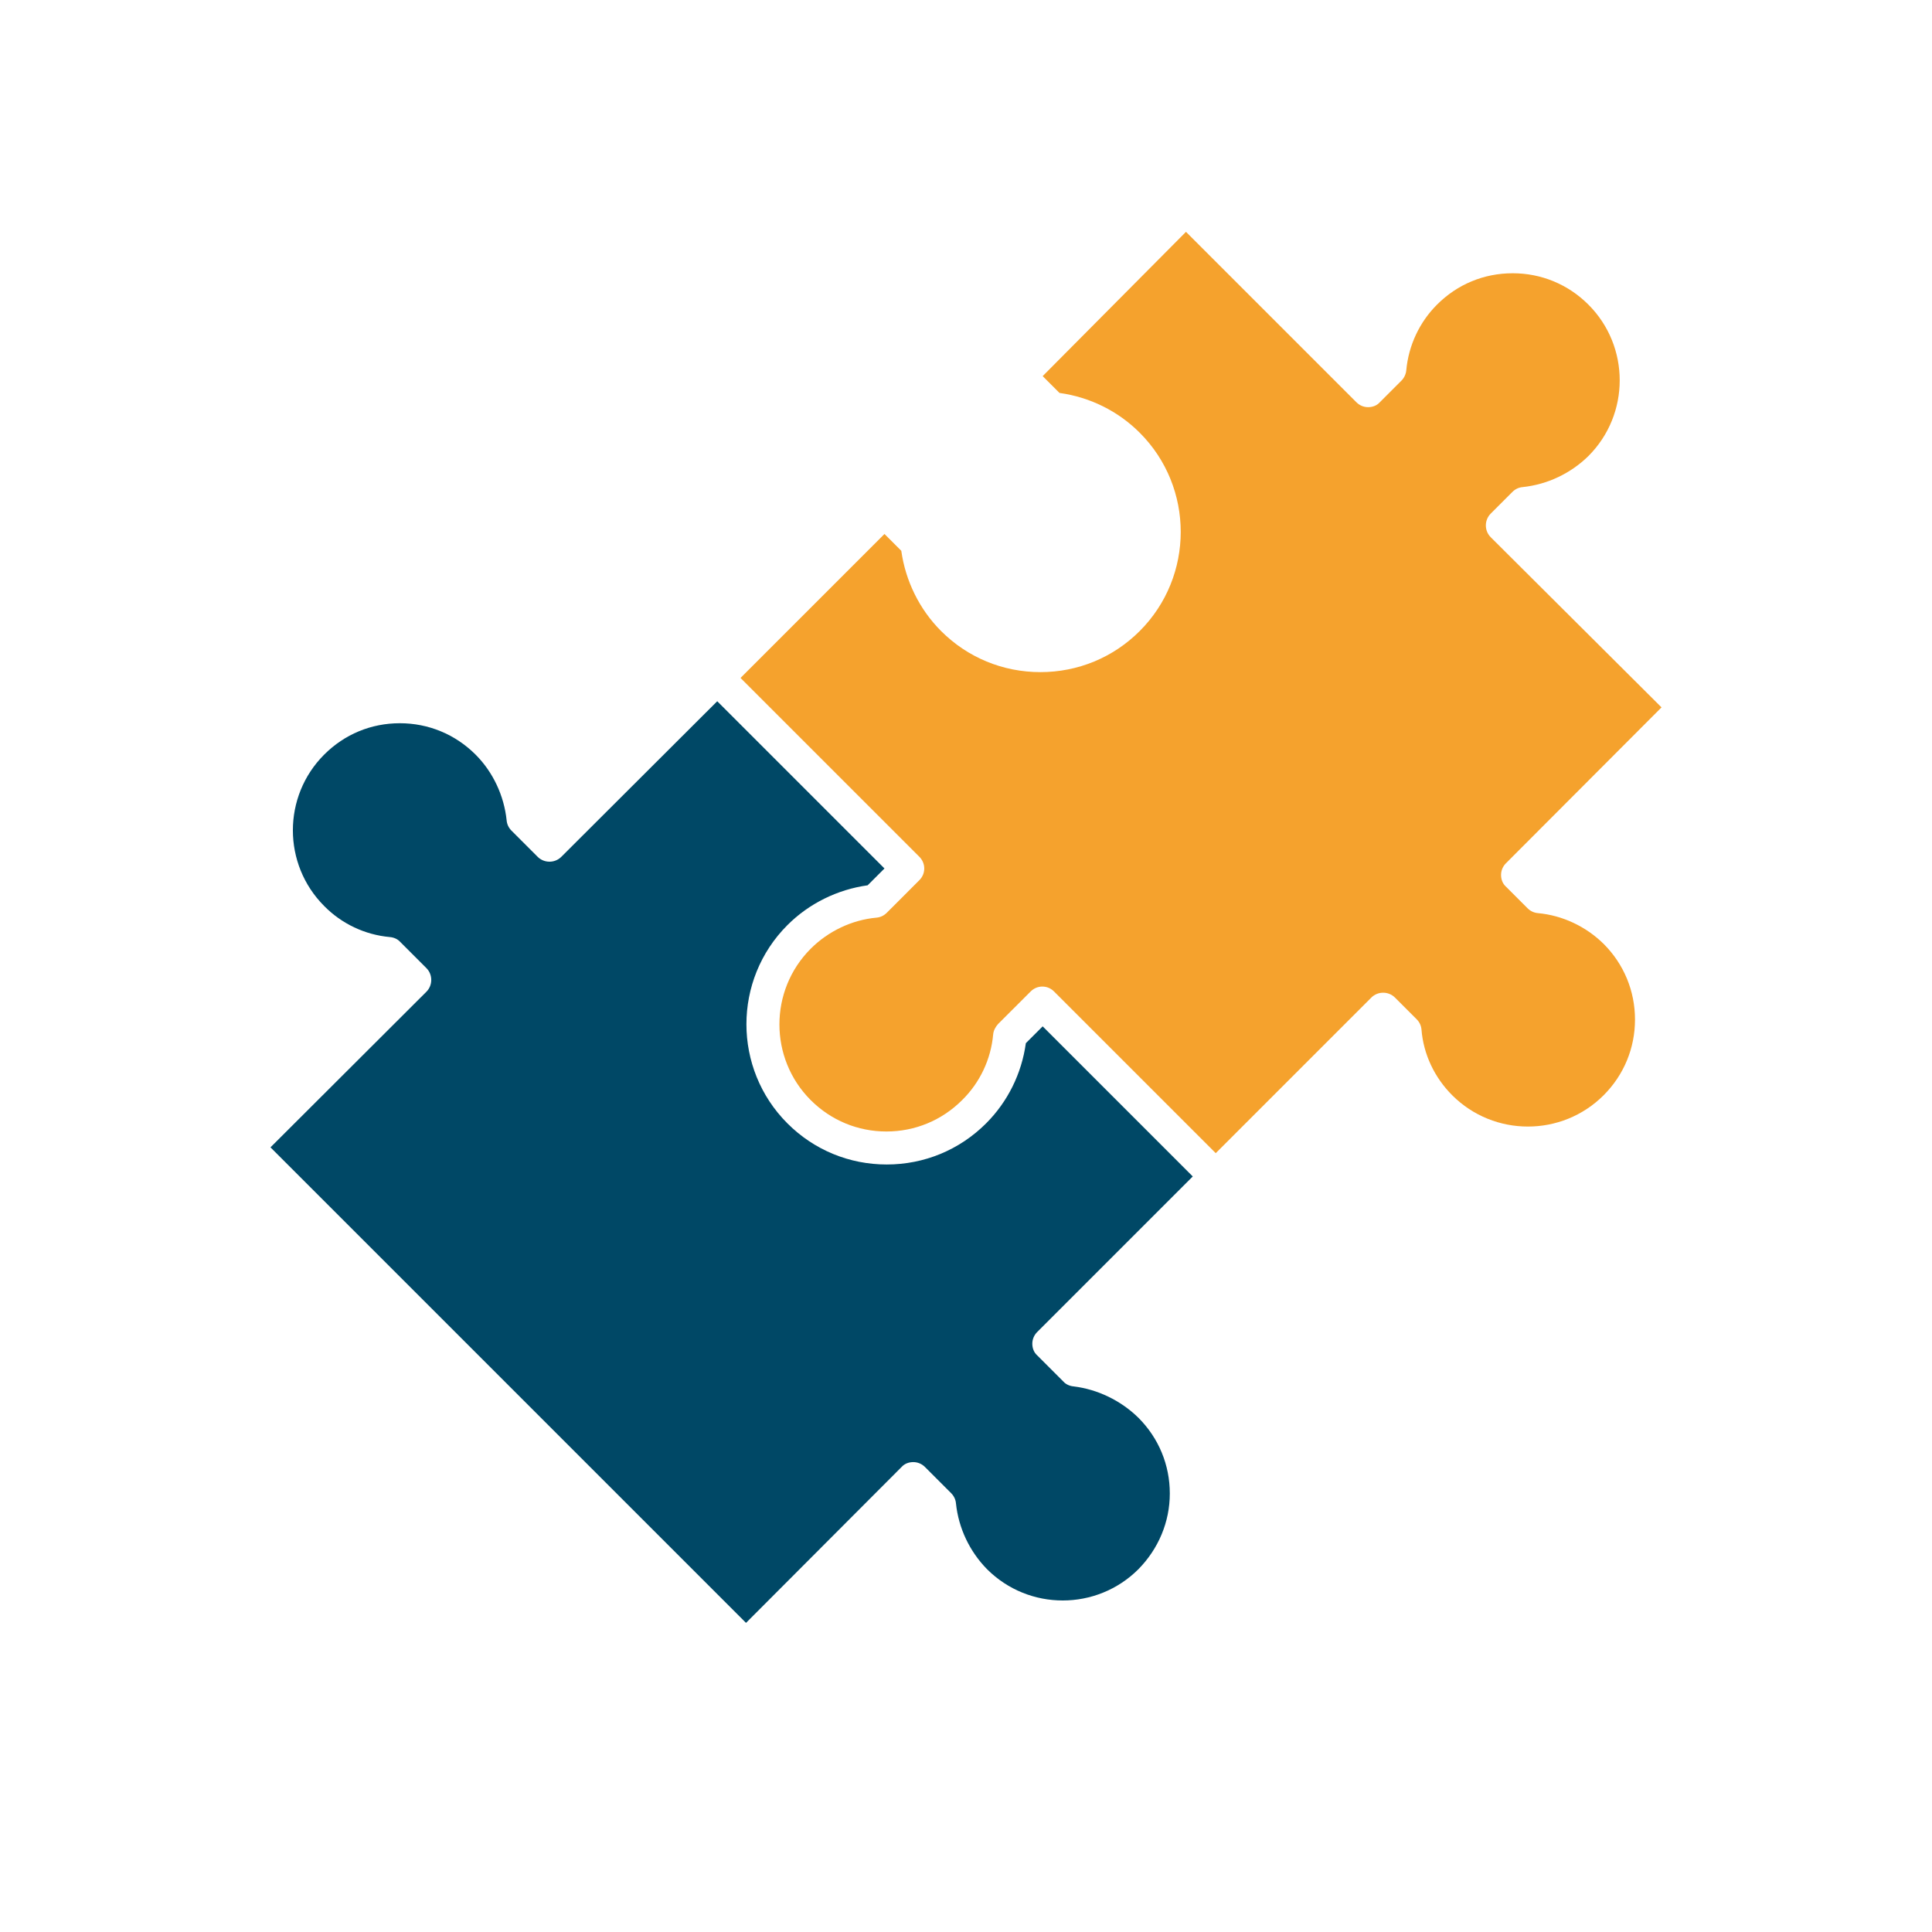
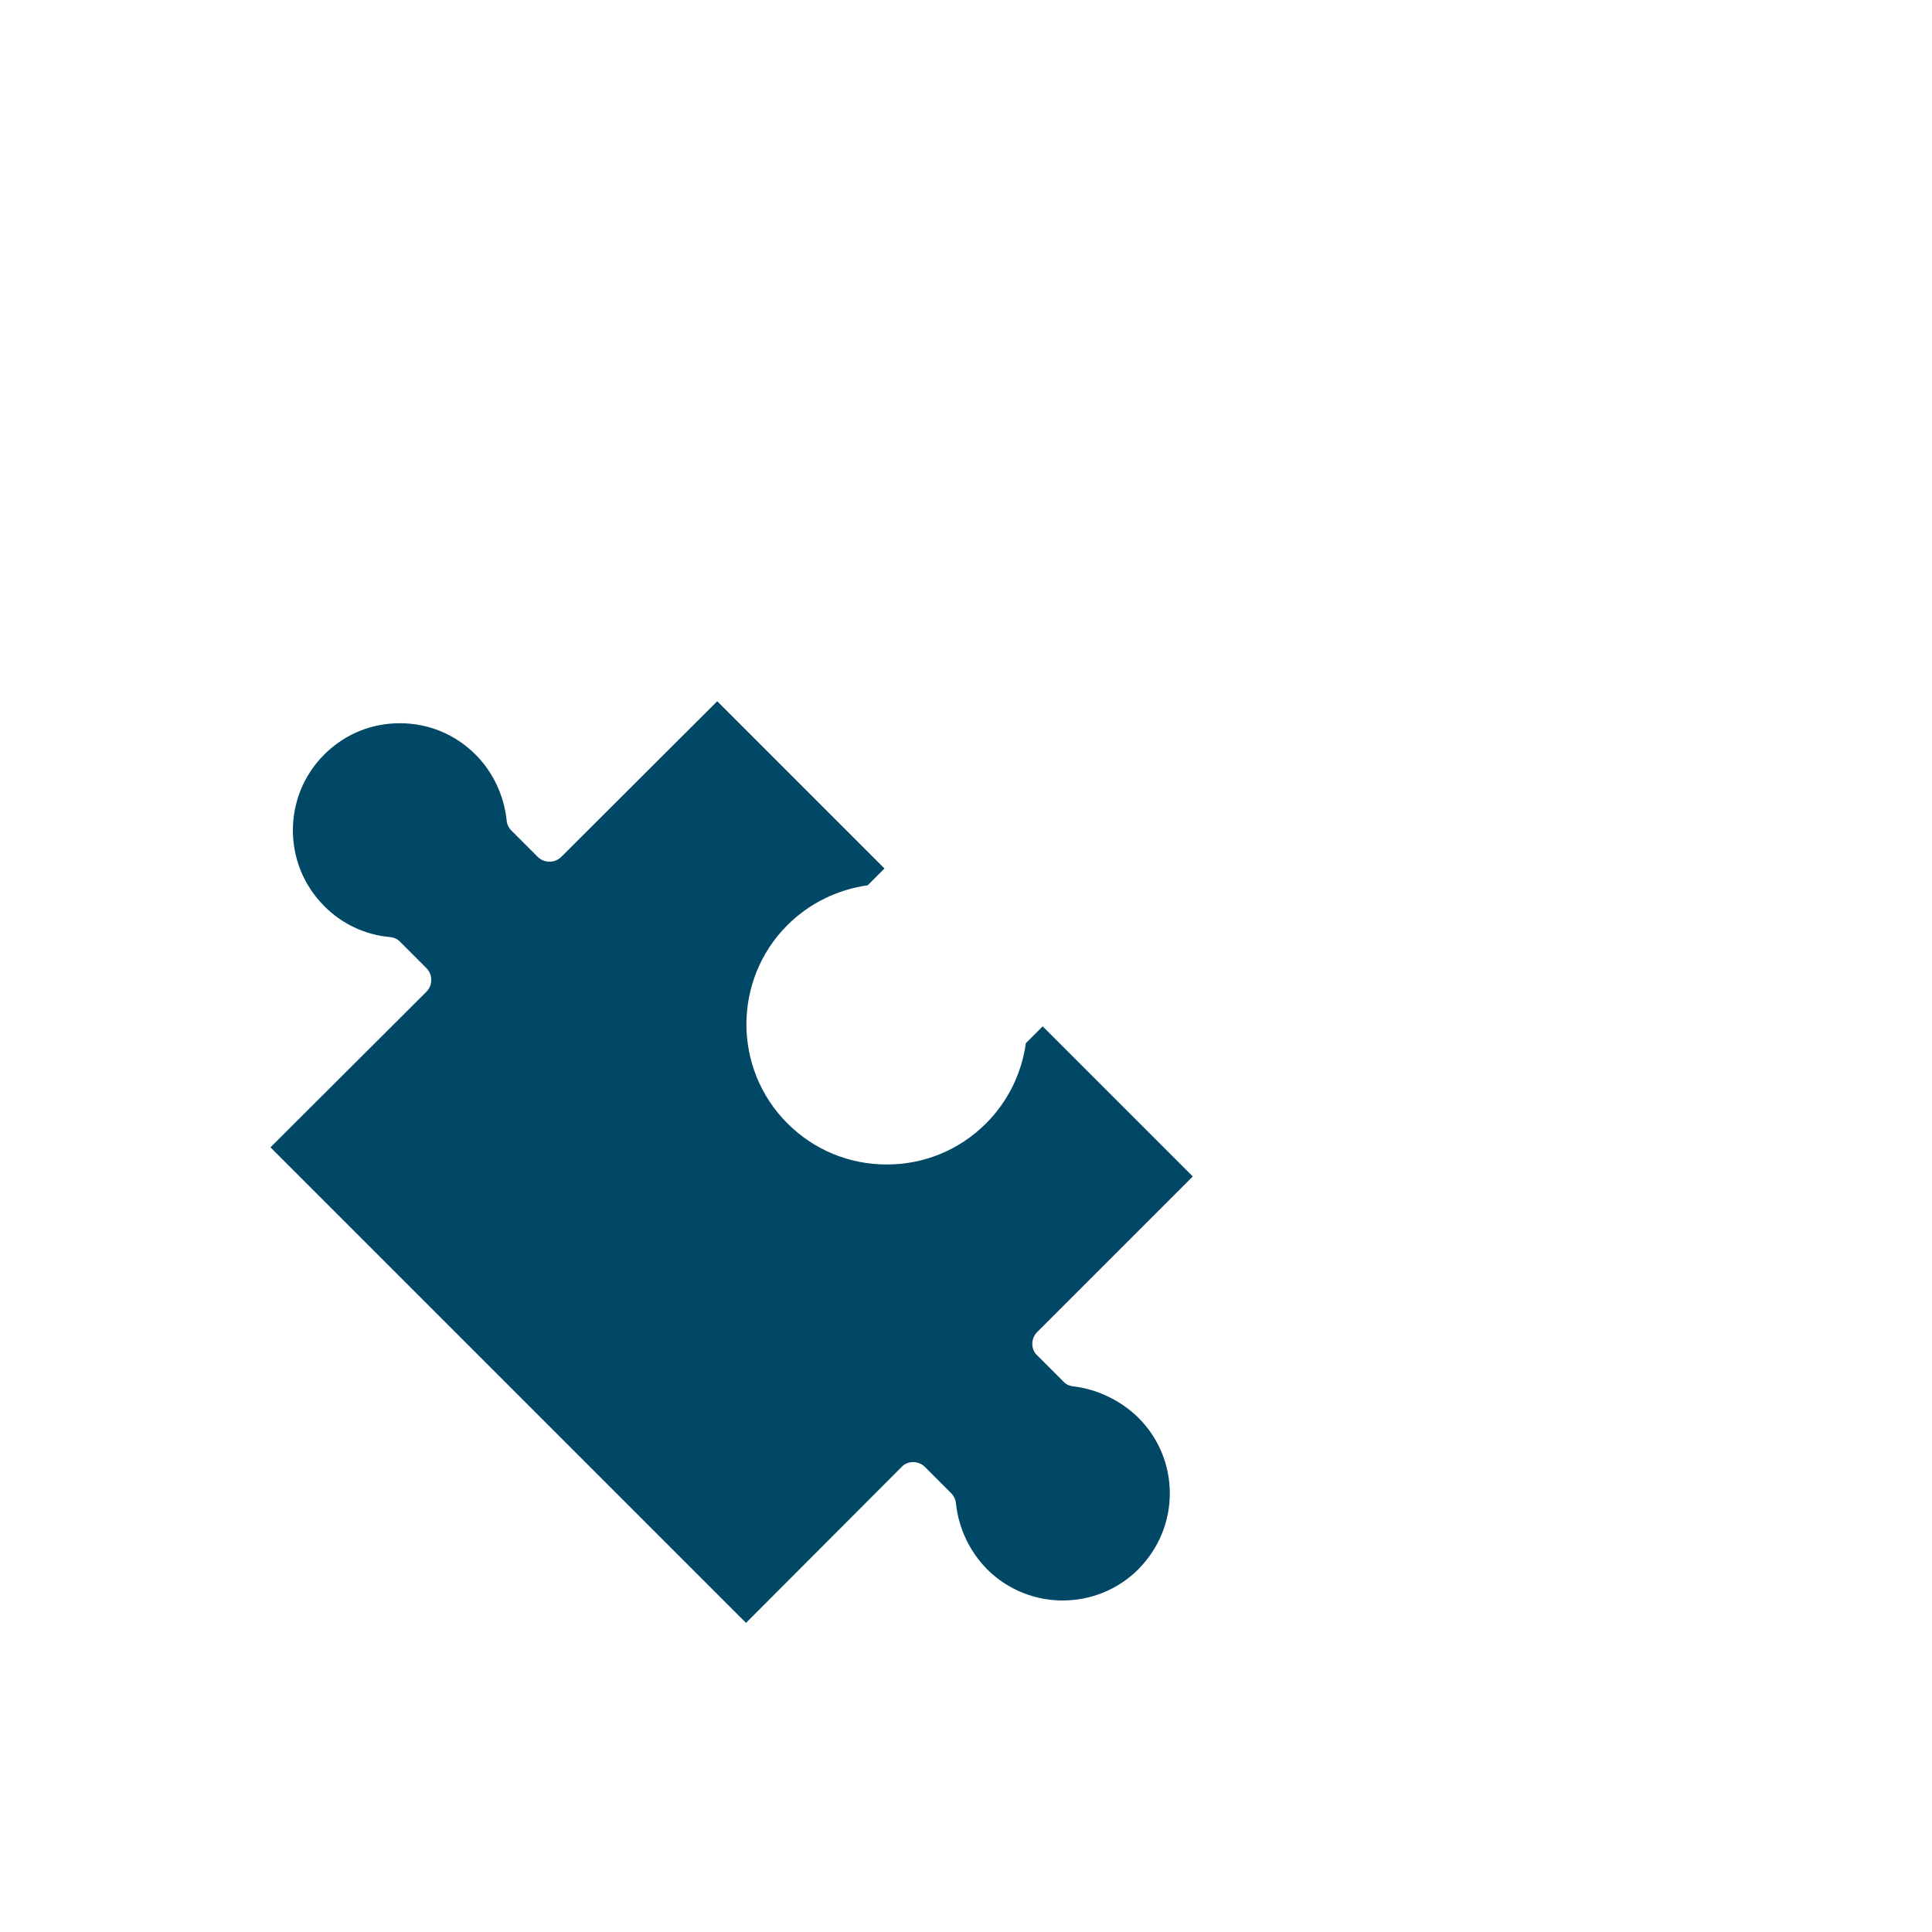
<svg xmlns="http://www.w3.org/2000/svg" width="500" zoomAndPan="magnify" viewBox="0 0 375 375" height="500" preserveAspectRatio="xMidYMid meet" version="1.0">
  <defs>
    <clipPath id="f2c07300ce">
      <path d="M 143 45 L 322.5 45 L 322.5 224 L 143 224 Z M 143 45 " clip-rule="nonzero" />
    </clipPath>
    <clipPath id="b6b80a4de8">
      <path d="M 52.5 136 L 232 136 L 232 315 L 52.5 315 Z M 52.5 136 " clip-rule="nonzero" />
    </clipPath>
  </defs>
  <rect x="-37.5" width="450" fill="#ffffff" y="-37.5" height="450" fill-opacity="1" />
  <rect x="-37.5" width="450" fill="#ffffff" y="-37.5" height="450" fill-opacity="1" />
  <g clip-path="url(#f2c07300ce)">
-     <path fill="#f5a22d" d="M 311.262 183.203 C 315.215 187.156 317.352 192.371 317.352 197.895 C 317.352 203.422 315.215 208.633 311.262 212.59 C 303.16 220.688 289.973 220.688 281.875 212.59 C 278.422 209.137 276.285 204.613 275.91 199.844 C 275.848 199.09 275.531 198.398 274.969 197.832 L 270.762 193.625 C 269.504 192.371 267.434 192.371 266.176 193.625 L 235.973 223.828 L 204.578 192.434 C 203.949 191.805 203.137 191.492 202.32 191.492 C 201.504 191.492 200.688 191.805 200.059 192.434 L 193.715 198.773 C 193.215 199.34 192.836 200.031 192.773 200.785 C 192.336 205.617 190.199 210.141 186.746 213.531 C 182.789 217.484 177.578 219.621 172.055 219.621 C 166.527 219.621 161.316 217.484 157.359 213.531 C 149.262 205.43 149.262 192.246 157.359 184.145 C 160.75 180.754 165.336 178.555 170.105 178.117 C 170.859 178.055 171.551 177.738 172.117 177.176 L 178.457 170.832 C 179.086 170.203 179.398 169.387 179.398 168.57 C 179.398 167.691 179.023 166.875 178.457 166.312 L 143.734 131.59 L 171.676 103.645 L 174.941 106.91 C 175.758 112.75 178.457 118.277 182.664 122.484 C 187.812 127.633 194.656 130.457 201.941 130.457 C 209.227 130.457 216.07 127.633 221.219 122.484 C 231.832 111.871 231.832 94.605 221.219 83.992 C 217.012 79.785 211.551 77.086 205.648 76.27 L 202.383 73.004 L 230.199 45 L 263.289 78.09 C 263.918 78.719 264.734 79.031 265.551 79.031 C 266.43 79.031 267.246 78.719 267.809 78.09 L 272.016 73.883 C 272.52 73.383 272.895 72.629 272.957 71.875 C 273.398 67.039 275.531 62.52 278.922 59.129 C 282.879 55.172 288.027 53.039 293.617 53.039 C 299.141 53.039 304.352 55.172 308.309 59.129 C 316.41 67.227 316.41 80.414 308.309 88.516 C 304.855 91.906 300.336 94.039 295.562 94.543 C 294.809 94.605 294.117 94.918 293.555 95.484 L 289.348 99.691 C 288.09 100.945 288.09 103.02 289.348 104.273 L 322.5 137.301 L 292.297 167.566 C 291.668 168.195 291.355 169.012 291.355 169.828 C 291.355 170.707 291.668 171.523 292.297 172.09 L 296.504 176.297 C 297.07 176.859 297.762 177.176 298.516 177.238 C 303.285 177.676 307.809 179.812 311.262 183.203 Z M 311.262 183.203 " fill-opacity="1" fill-rule="nonzero" />
-   </g>
+     </g>
  <g clip-path="url(#b6b80a4de8)">
    <path fill="#004866" d="M 220.969 275.191 C 224.922 279.148 227.059 284.359 227.059 289.883 C 227.059 295.41 224.859 300.621 220.969 304.578 C 212.867 312.676 199.68 312.676 191.582 304.578 C 188.191 301.125 186.055 296.602 185.555 291.832 C 185.492 291.078 185.176 290.387 184.613 289.82 L 179.527 284.734 C 178.898 284.105 178.082 283.793 177.266 283.793 C 176.387 283.793 175.57 284.105 175.004 284.734 L 144.801 315 L 52.5 222.699 L 82.766 192.496 C 84.02 191.238 84.02 189.168 82.766 187.91 L 77.68 182.824 C 77.176 182.262 76.422 181.945 75.668 181.883 C 70.836 181.445 66.312 179.309 62.922 175.855 C 54.824 167.754 54.824 154.57 62.922 146.469 C 66.879 142.516 72.027 140.379 77.617 140.379 C 83.141 140.379 88.352 142.516 92.309 146.469 C 95.699 149.859 97.836 154.445 98.336 159.215 C 98.398 159.969 98.715 160.66 99.277 161.227 L 104.363 166.312 C 105.621 167.566 107.691 167.566 108.949 166.312 L 139.215 136.109 L 171.676 168.57 L 168.41 171.836 C 162.57 172.652 157.047 175.352 152.84 179.559 C 142.227 190.172 142.227 207.441 152.84 218.051 C 157.988 223.199 164.832 226.027 172.117 226.027 C 179.398 226.027 186.246 223.199 191.395 218.051 C 195.602 213.844 198.301 208.383 199.117 202.48 L 202.383 199.215 L 231.516 228.348 L 201.312 258.551 C 200.688 259.18 200.371 259.996 200.371 260.812 C 200.371 261.691 200.688 262.508 201.312 263.07 L 206.398 268.156 C 206.902 268.723 207.656 269.039 208.41 269.102 C 212.992 269.664 217.516 271.801 220.969 275.191 Z M 220.969 275.191 " fill-opacity="1" fill-rule="nonzero" />
  </g>
</svg>